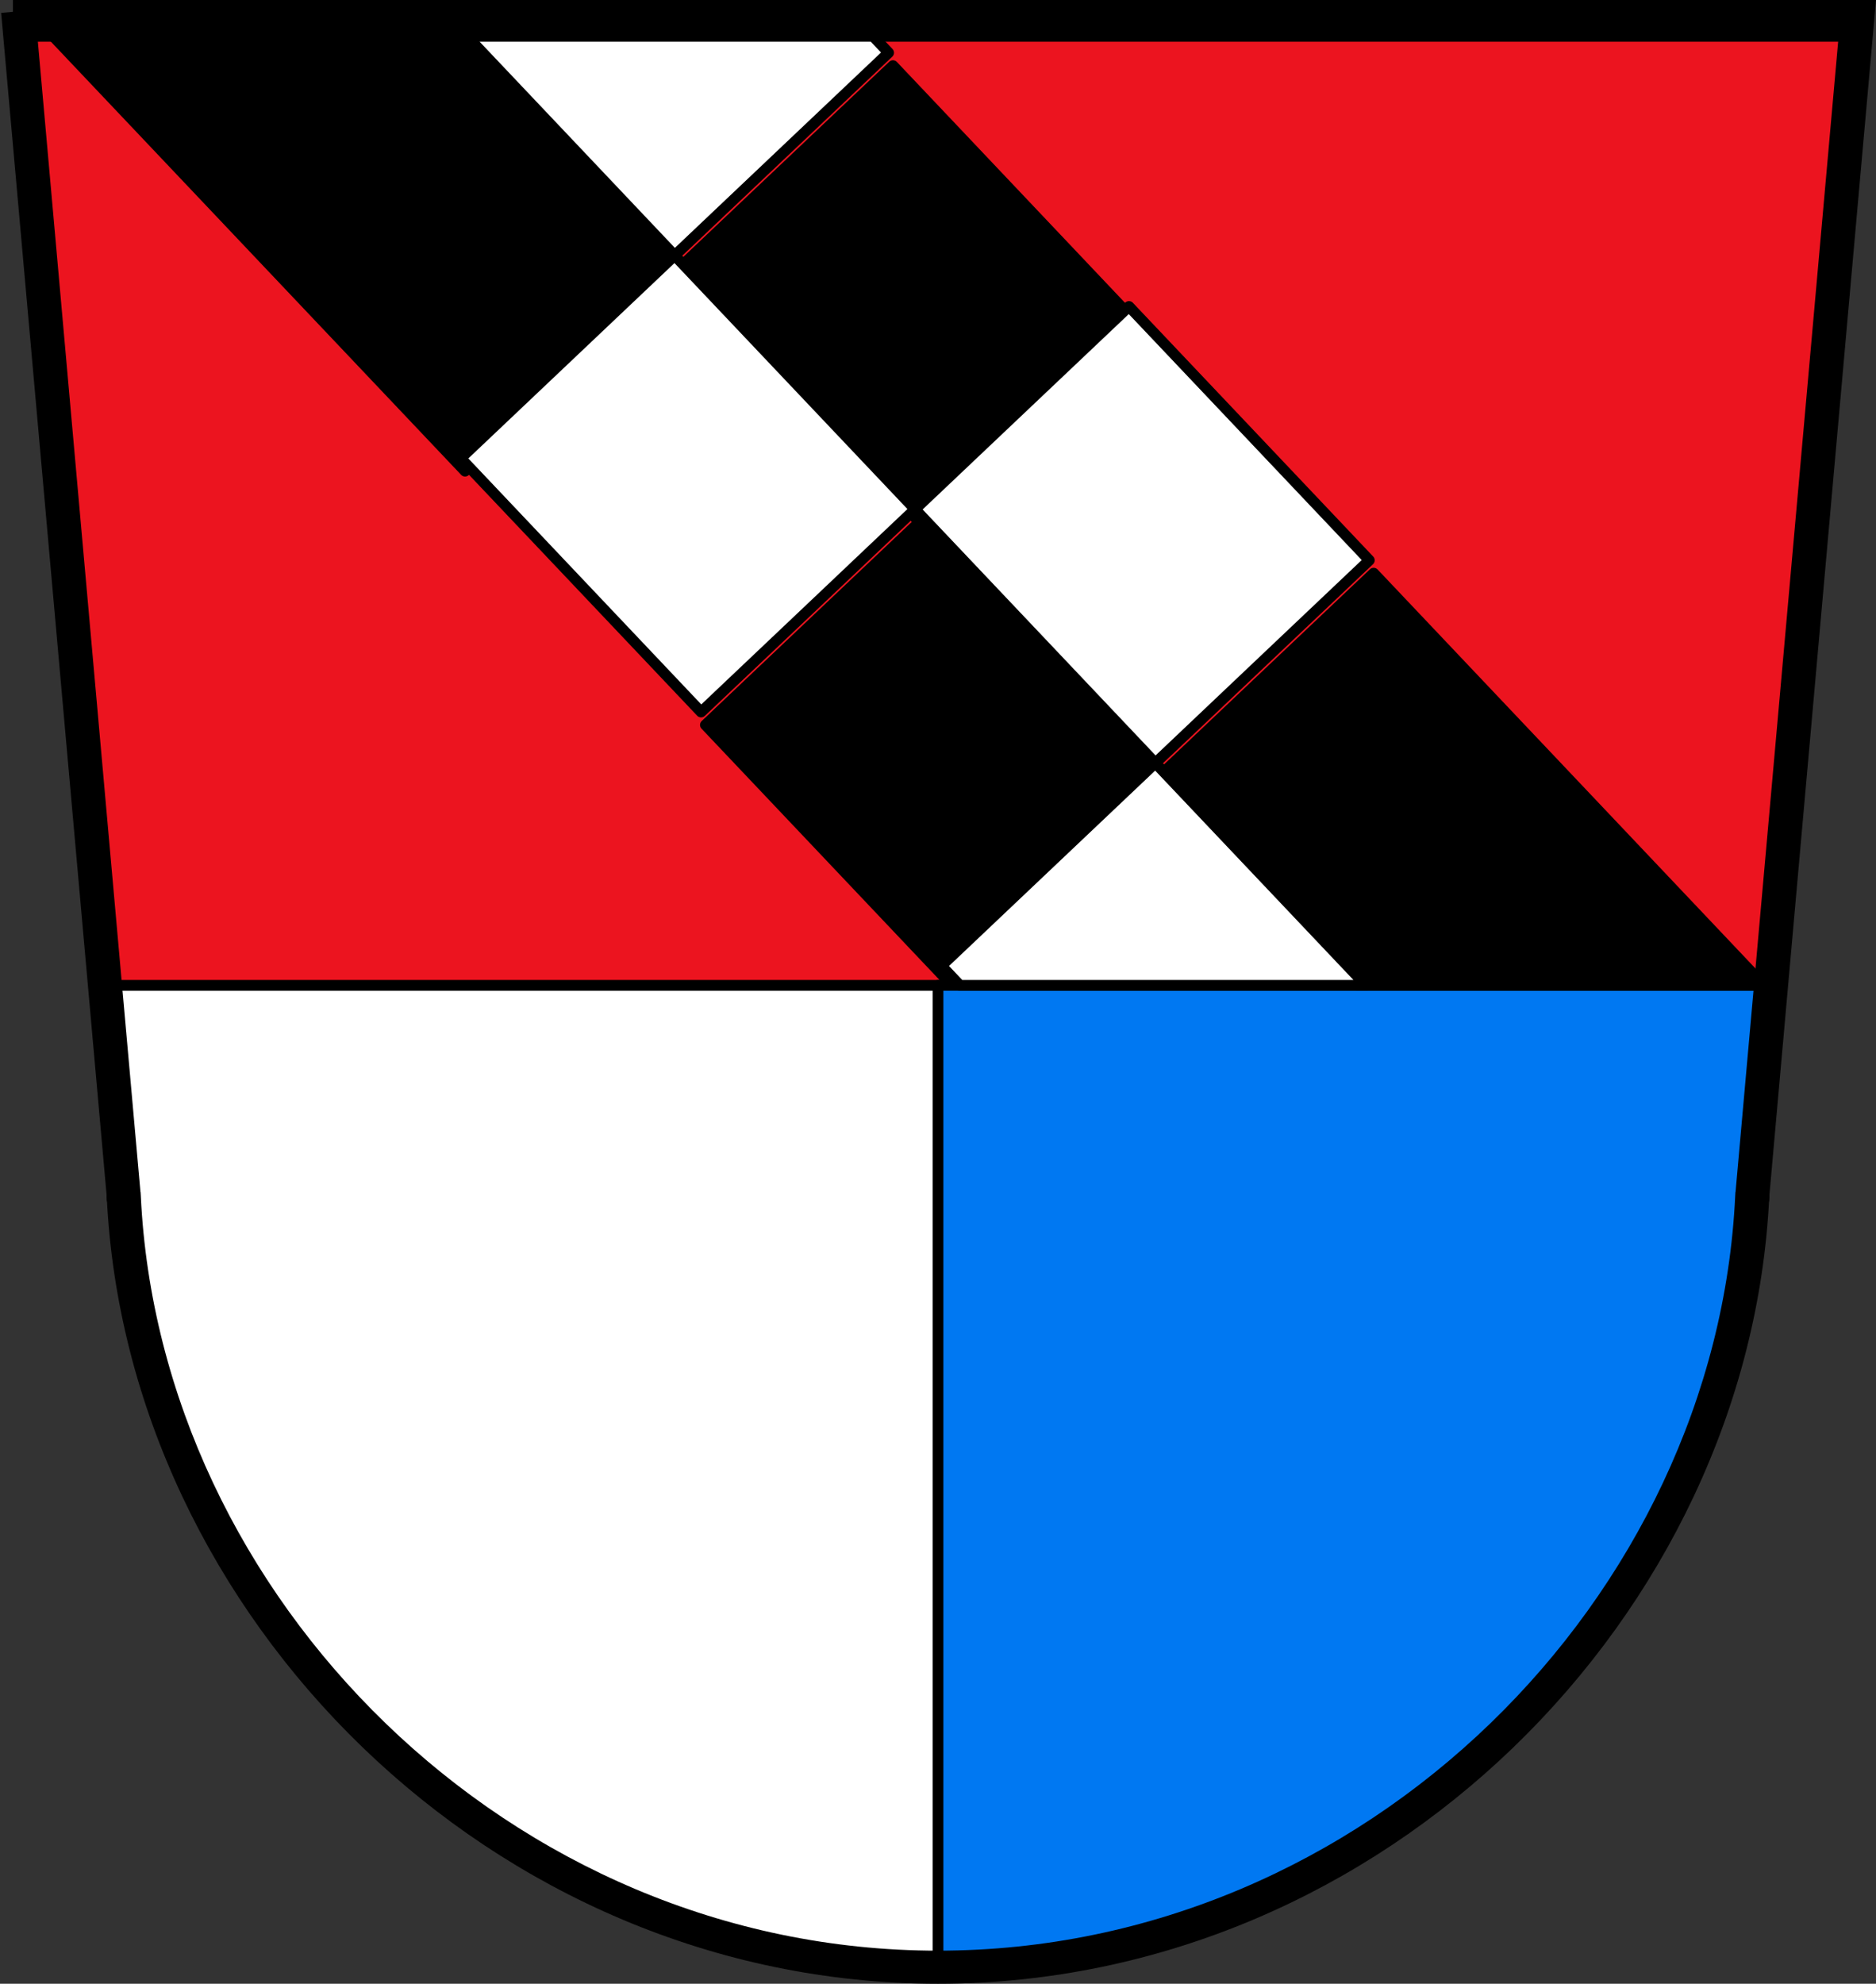
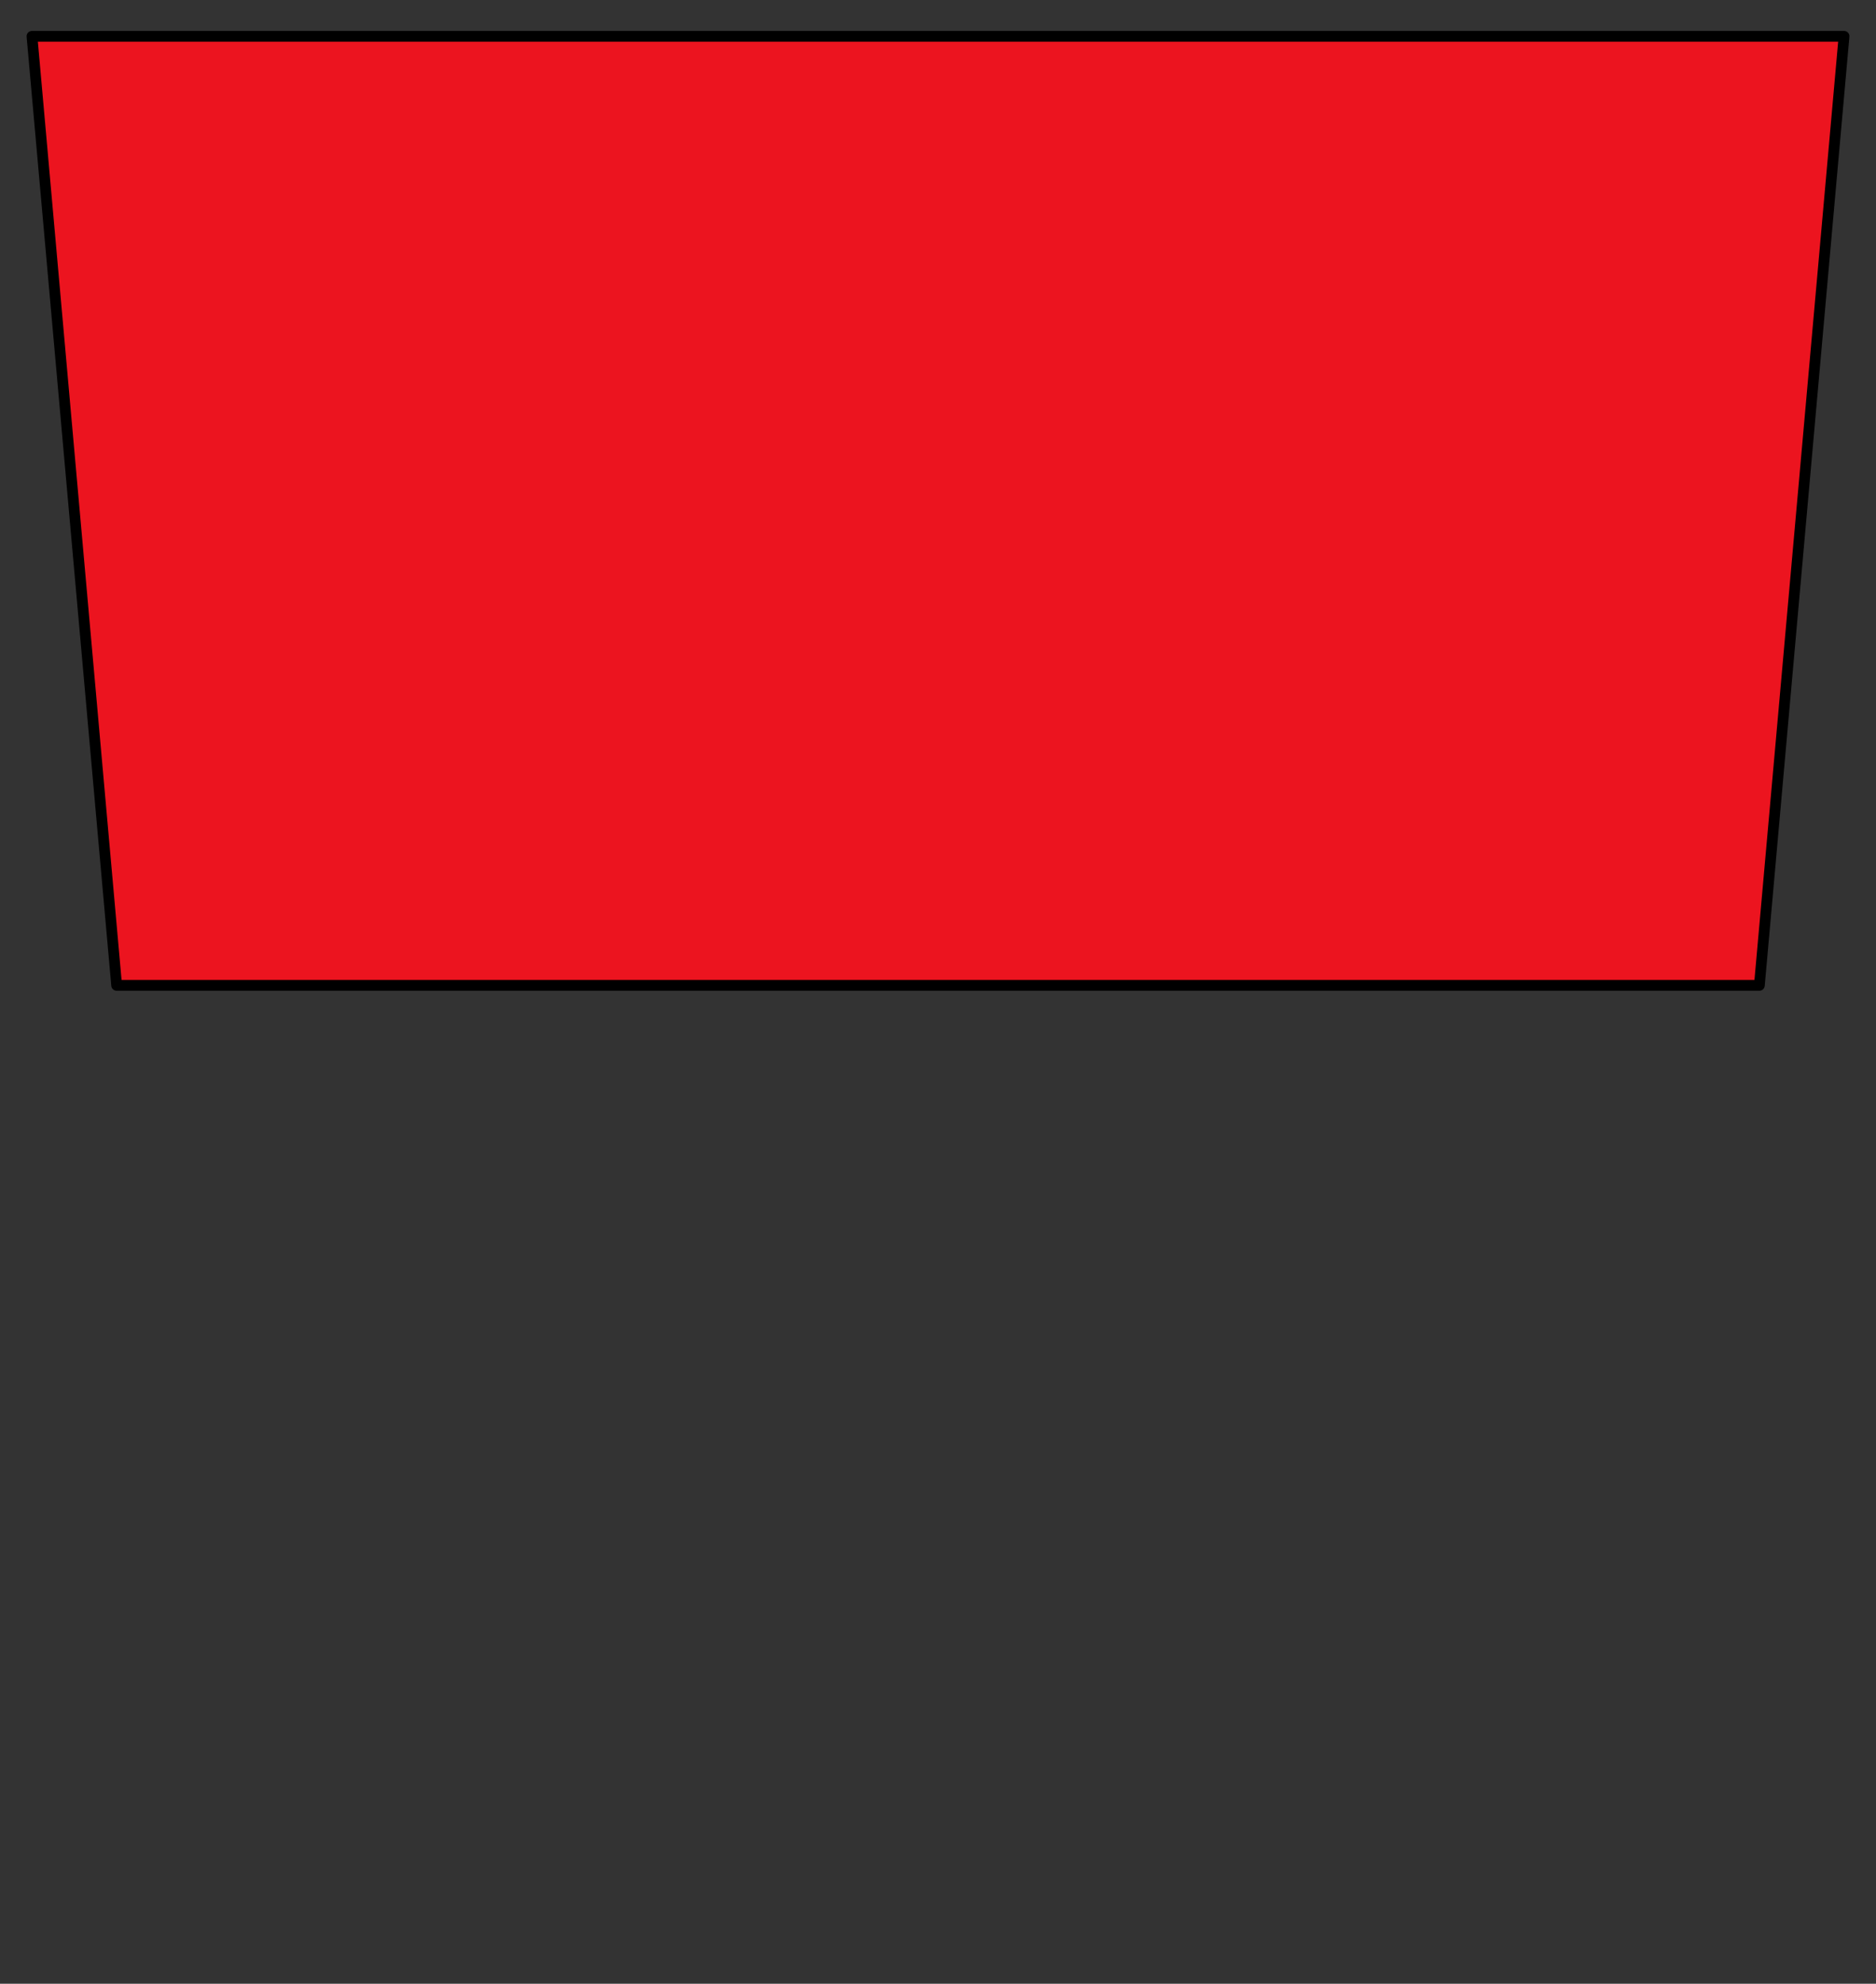
<svg xmlns="http://www.w3.org/2000/svg" height="921.7" viewBox="0 0 871.939 921.695">
  <rect x="0" y="0" width="871.939" height="921.695" fill="#333333" stroke="none" />
  <g transform="translate(-4.429-99.56)" stroke="#000">
    <g fill-rule="evenodd">
-       <path d="m10.441 105.06l48.984 548.96c.005-.451.028-.468.105 1.176 8.992 191.57 176.28 360.55 380.87 360.55 204.58 0 371.88-168.98 380.87-360.55.077-1.643.101-1.627.105-1.176l48.984-548.96h-429.96-429.96zm810.93 548.96l-.105 1.176c0 3.794.116-.146.105-1.176zm-761.84 1.176l-.105-1.176c-.011 1.03.105 4.97.105 1.176z" stroke-width="11" />
-       <path d="m19.292 116.42l47.976 537.67c.005-.442.028-.458.103 1.152 8.807 187.63 172.65 353.14 373.03 353.14 200.37 0 364.22-165.51 373.03-353.14.076-1.61.099-1.593.103-1.152l47.976-537.67h-421.11-421.11zm794.24 537.67l-.103 1.152c0 3.716.114-.143.103-1.152zm-746.16 1.152l-.103-1.152c-.001 1.01.103 4.868.103 1.152z" fill="#fff" stroke-width="5" />
-     </g>
+       </g>
    <g stroke-linejoin="round" stroke-linecap="round" stroke-width="5">
      <path d="m19.291 116.42l39.35 440.95h763.52l39.35-440.95h-421.11-421.11z" fill="#ec141f" />
-       <path d="m440.4 557.37v451.01c200.37 0 364.22-165.51 373.03-353.14.076-1.61.099-1.594.104-1.152l8.631-96.72h-381.76zm373.13 96.72l-.104 1.152c0 3.716.114-.144.104-1.152z" fill="#0078f2" />
-       <path d="m29.15 116.42l191.43 202.05 99.44-94.21-102.17-107.84h-188.7zm290.87 107.84l111.71 117.91 99.44-94.21-111.71-117.91-99.44 94.21zm111.71 117.91l-99.44 94.21 111.71 117.91 99.44-94.21-111.71-117.91zm111.71 117.91l92.19 97.3h186.54l.186-2.086-179.47-189.43-99.44 94.21z" />
-       <path d="m221.53 116.42l96.48 101.84 99.44-94.21-7.225-7.625h-188.7zm96.48 101.84l-99.44 94.21 111.71 117.91 99.44-94.21 111.71 117.91 99.44-94.21-111.71-117.91-99.44 94.21-111.71-117.91m223.42 235.81l-99.44 94.21 8.609 9.09h188.7l-97.87-103.3z" fill="#fff" />
    </g>
  </g>
</svg>